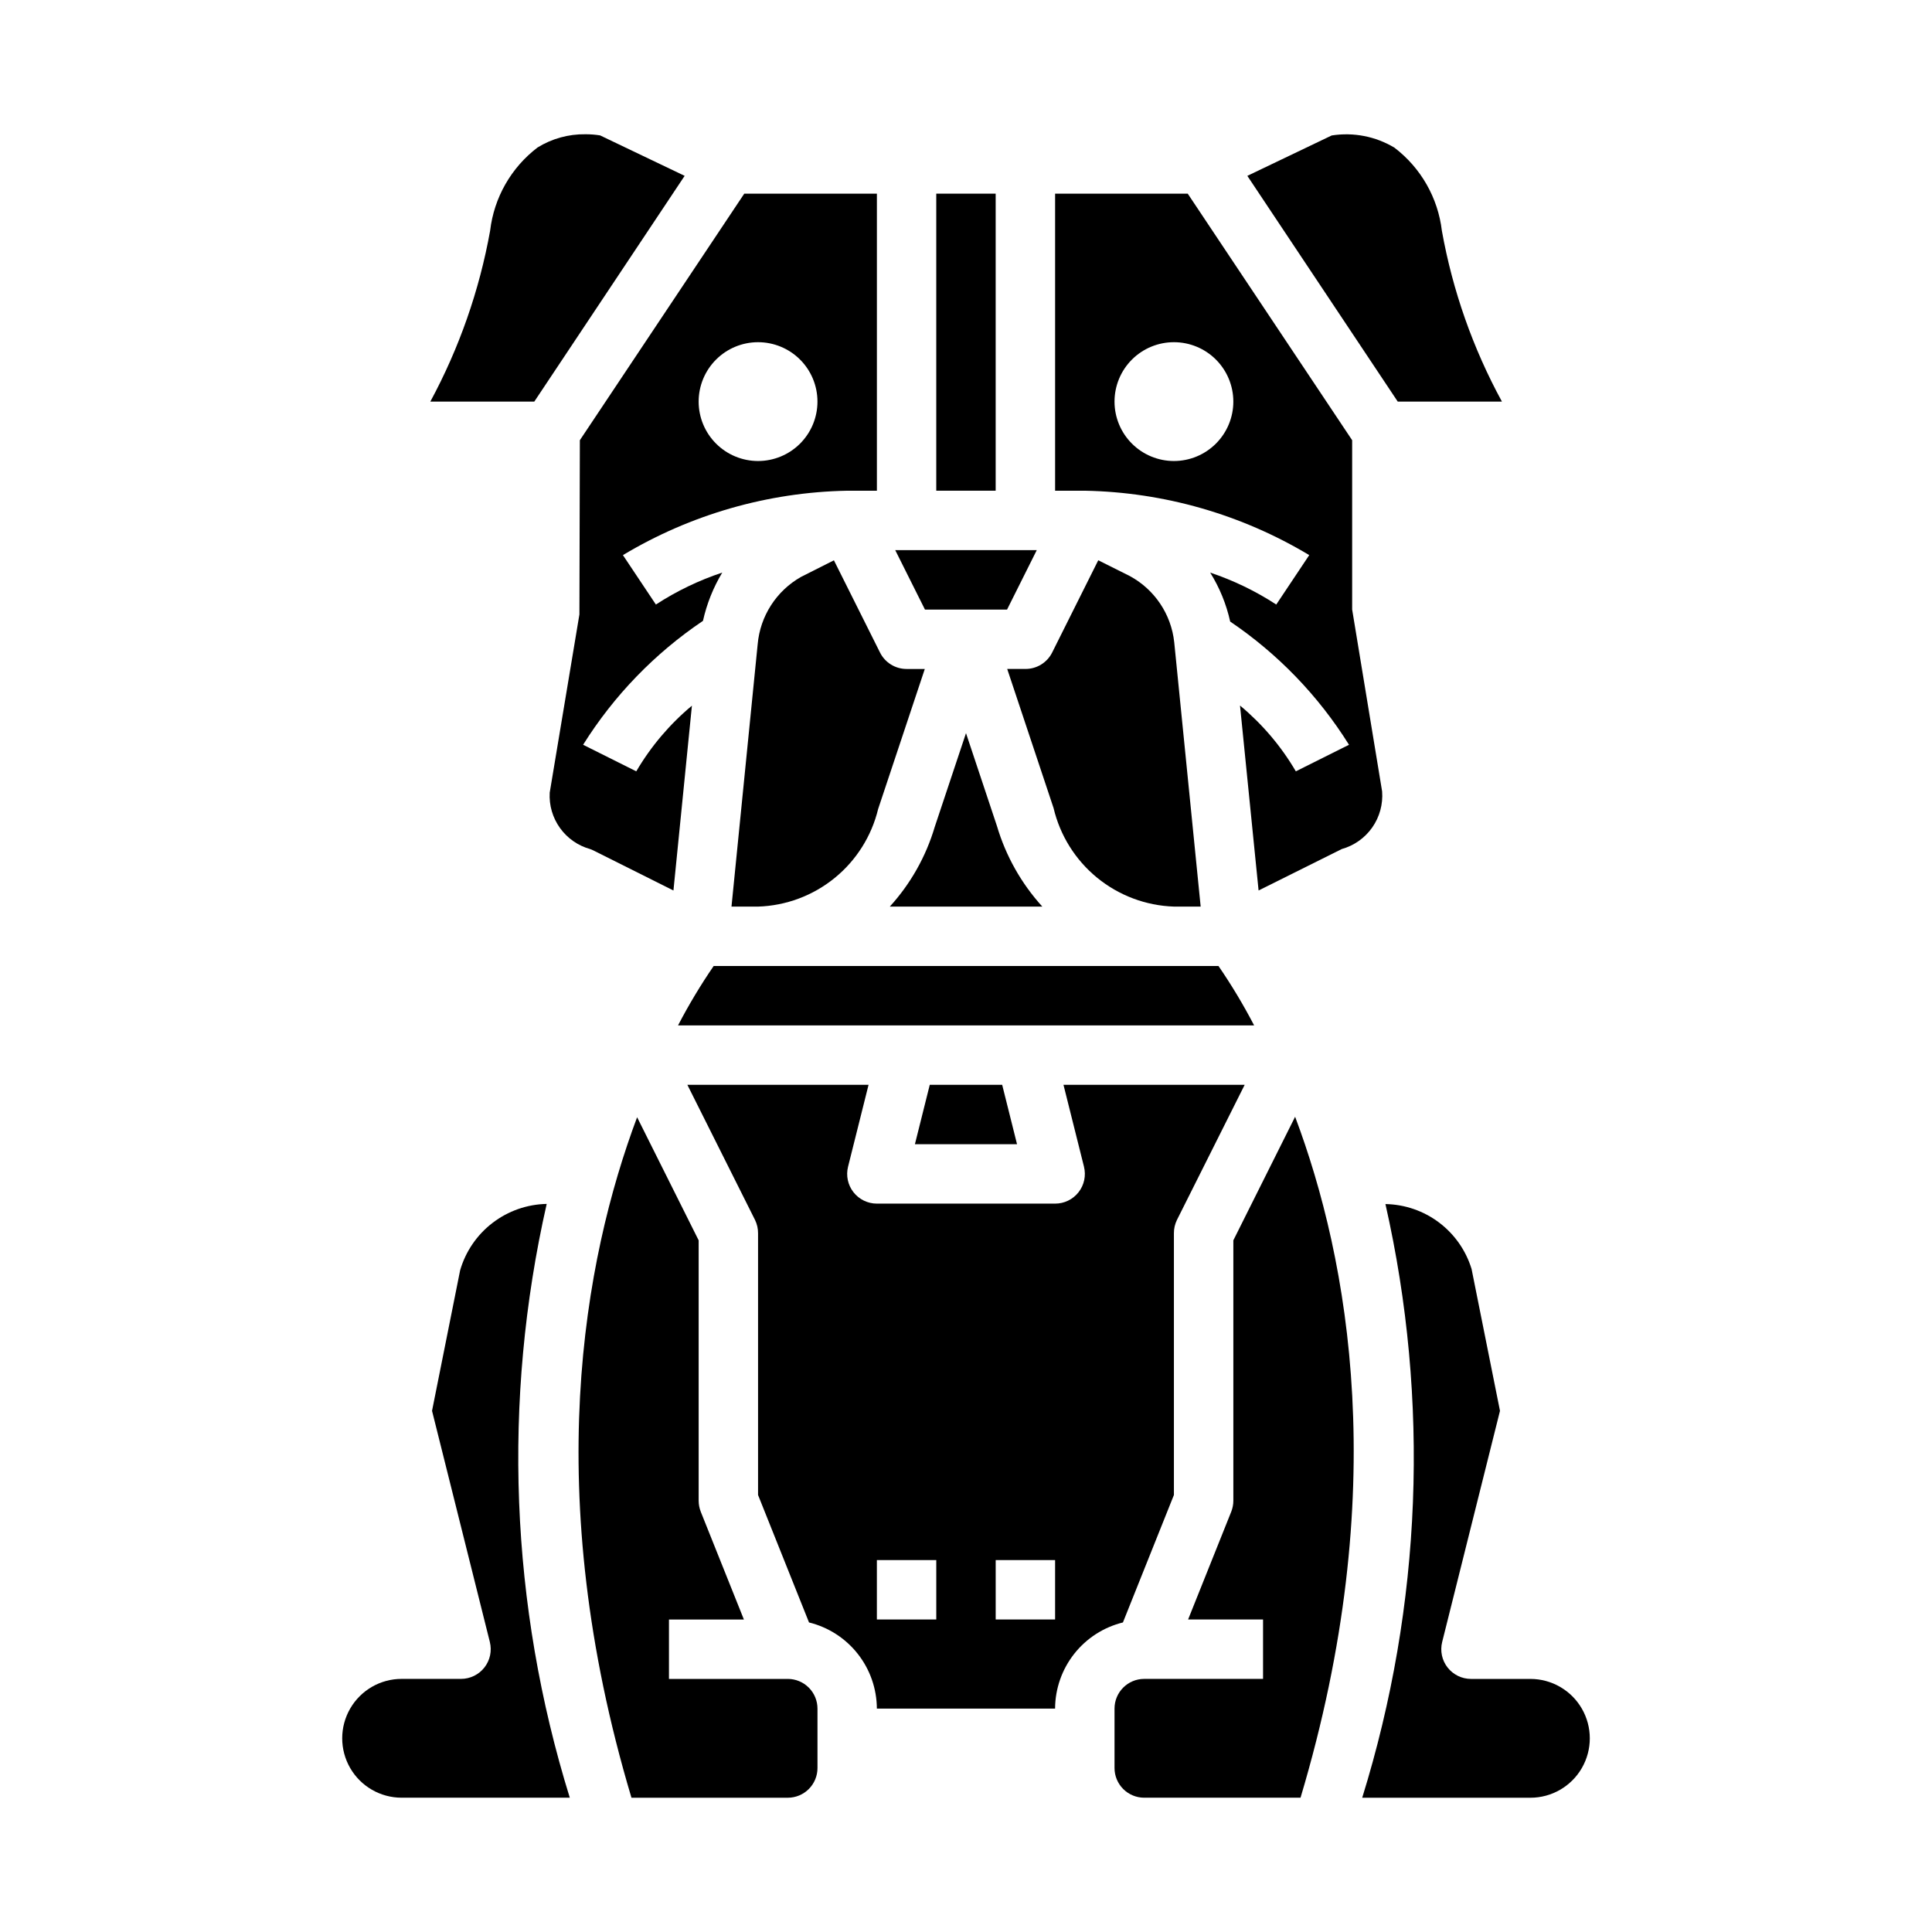
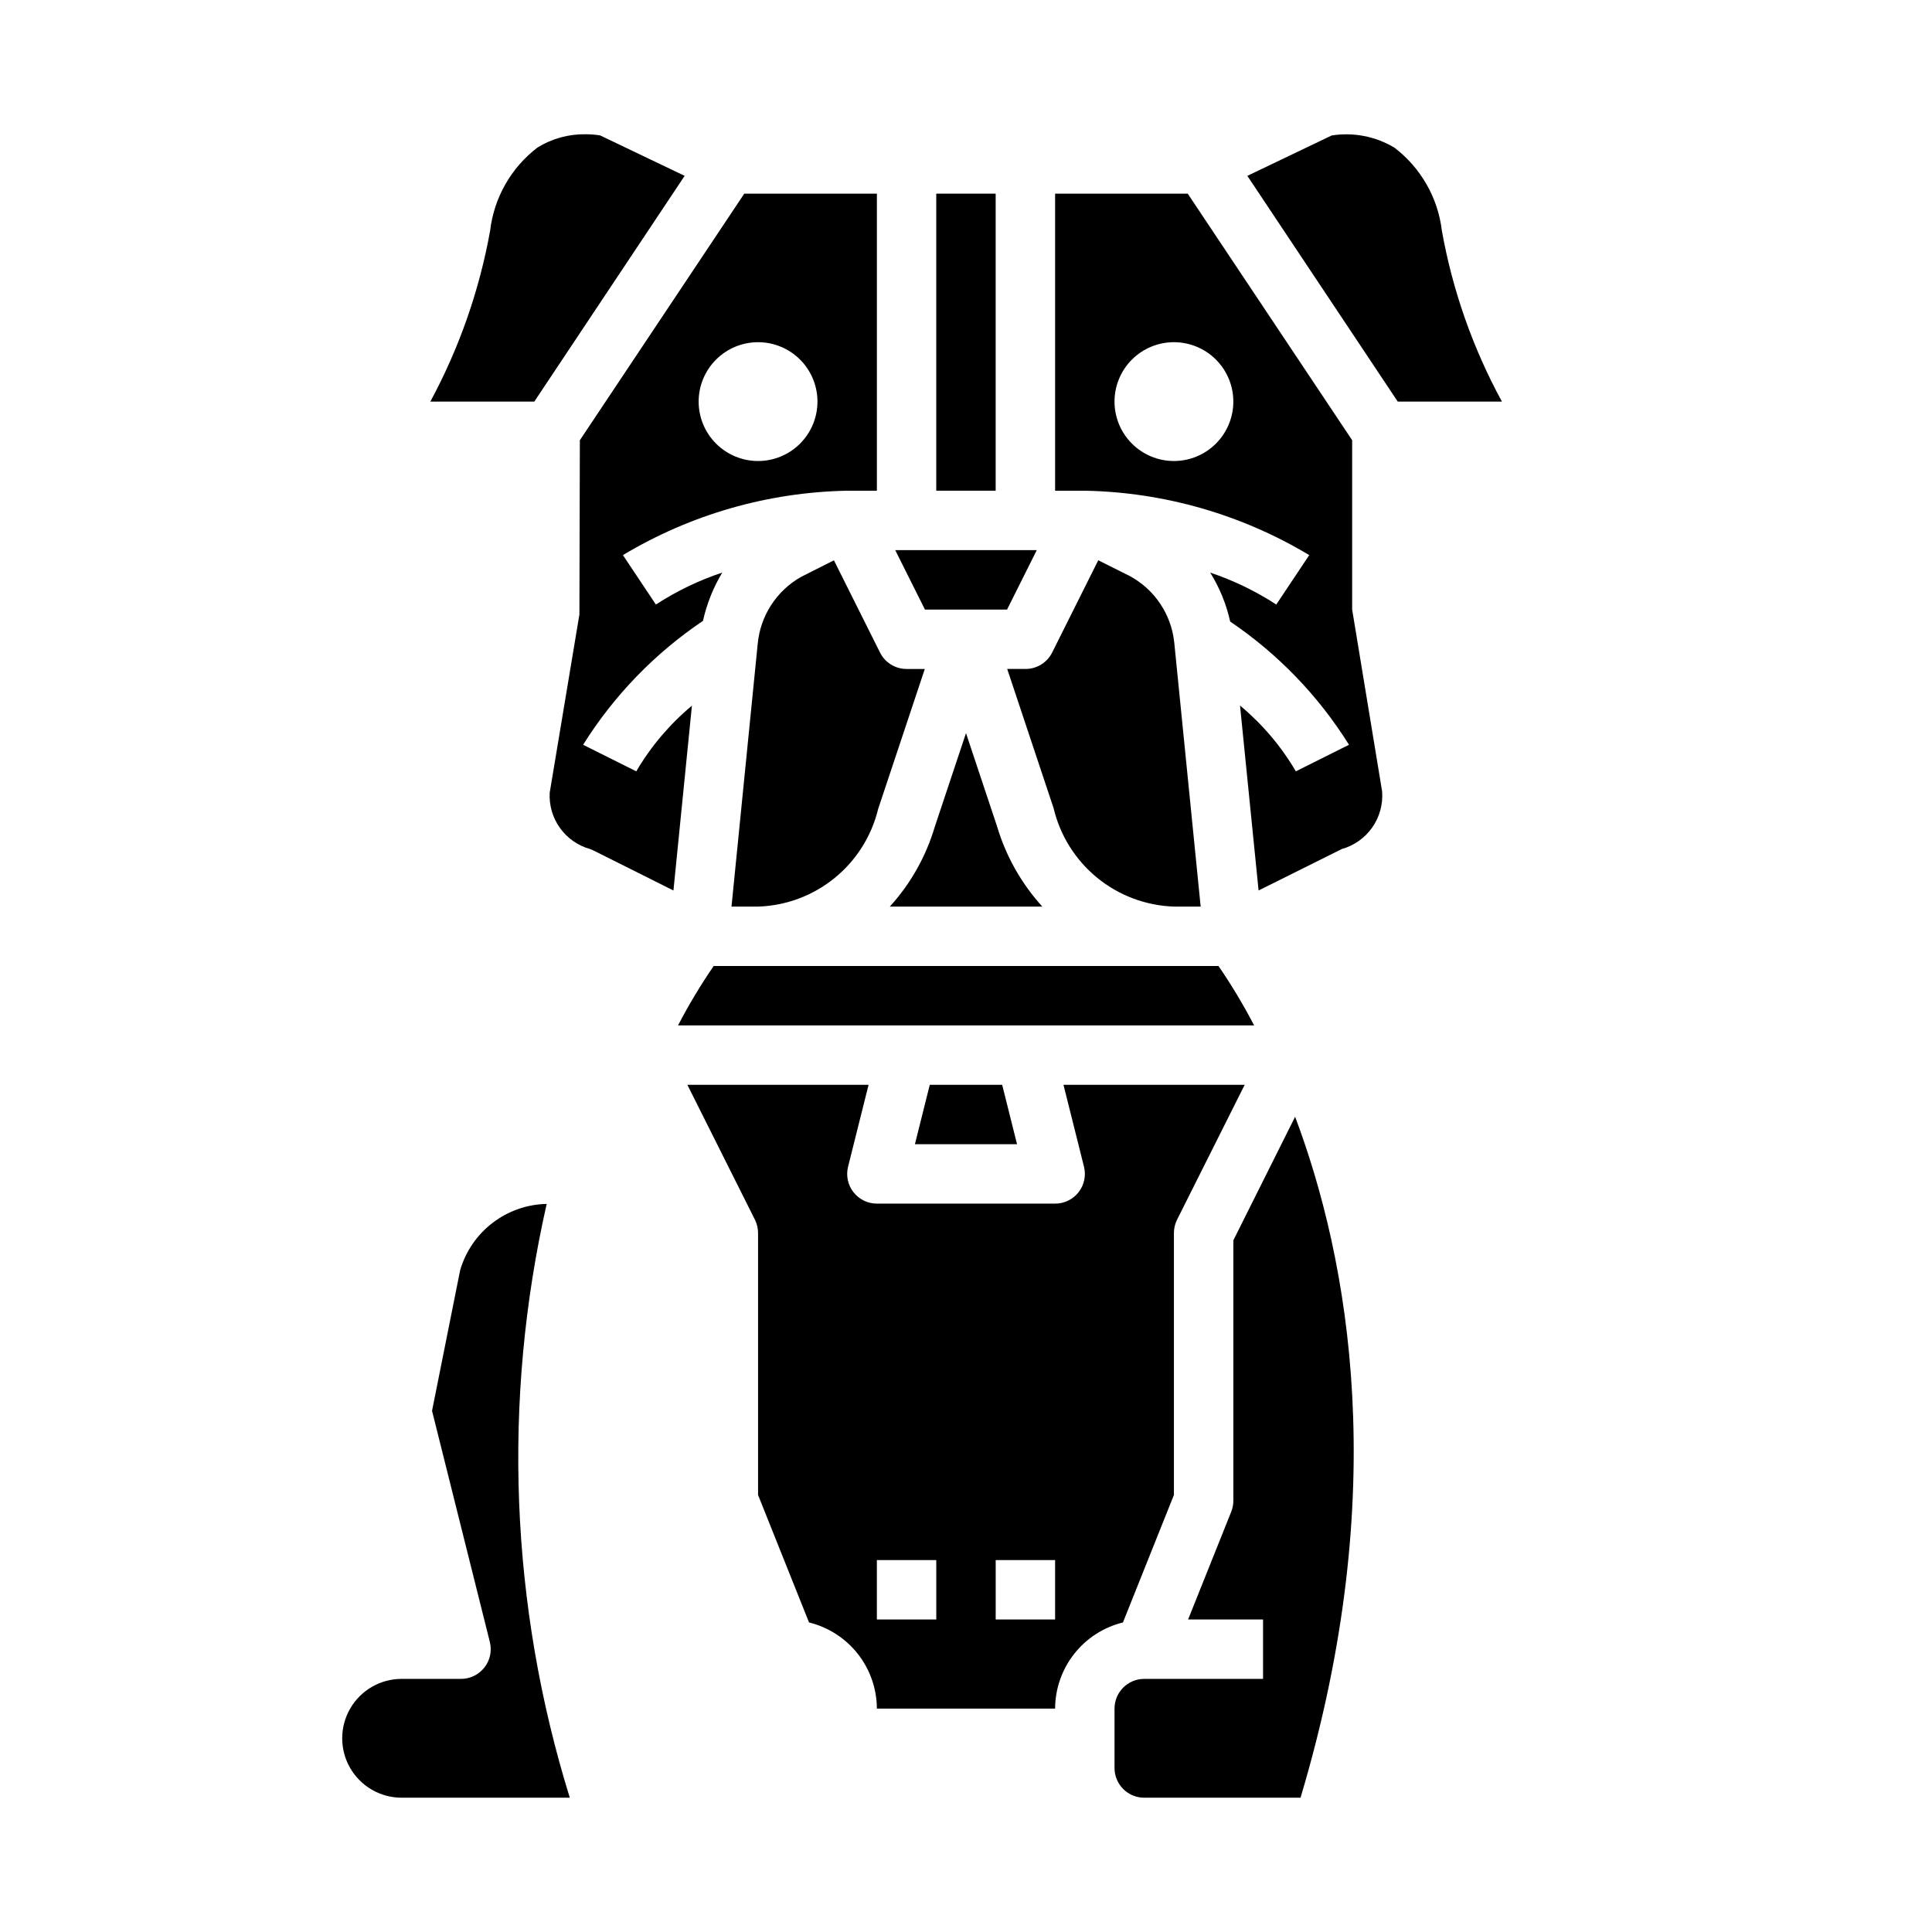
<svg xmlns="http://www.w3.org/2000/svg" fill="#000000" width="800px" height="800px" version="1.1" viewBox="144 144 512 512">
  <g>
    <path d="m410.88 305.54 7.871-15.746h-37.504l7.875 15.746z" />
    <path d="m392.12 195.32h15.742v78.719h-15.742z" />
    <path d="m297.55 306.83-7.871 47.23v0.004c-0.191 3.344 0.773 6.656 2.731 9.375 1.953 2.723 4.785 4.691 8.016 5.582l0.789 0.332 21.254 10.637 4.894-48.973v-0.004c-5.883 4.906-10.871 10.793-14.746 17.398l-14.09-7.039c8.172-13.051 18.996-24.238 31.766-32.84 1.004-4.512 2.727-8.832 5.109-12.793-6.203 2.059-12.113 4.906-17.586 8.469l-8.738-13.098c17.977-10.785 38.469-16.672 59.434-17.066h7.871v-78.723h-35.148l-43.57 65.34zm47.344-72.145c4.176 0 8.18 1.656 11.133 4.609s4.609 6.957 4.609 11.133c0 4.176-1.656 8.18-4.609 11.133s-6.957 4.613-11.133 4.613-8.18-1.66-11.133-4.613-4.613-6.957-4.613-11.133c0-4.176 1.66-8.18 4.613-11.133s6.957-4.609 11.133-4.609z" />
    <path d="m356.29 296.88c-6.539 3.699-10.84 10.379-11.5 17.863l-6.938 69.516h7.047c7.402-0.238 14.527-2.894 20.273-7.57 5.75-4.672 9.805-11.105 11.547-18.305l12.363-37.102h-4.824c-2.984 0.004-5.711-1.684-7.043-4.352l-12.219-24.441z" />
    <path d="m490.96 291.11-8.738 13.098c-5.453-3.555-11.336-6.398-17.508-8.461 2.492 3.992 4.281 8.379 5.297 12.973 12.664 8.566 23.391 19.688 31.488 32.652l-14.09 7.039c-3.879-6.629-8.887-12.527-14.793-17.438l4.922 49.012 22.043-10.98h-0.004c3.273-0.914 6.133-2.938 8.082-5.719 1.949-2.785 2.875-6.156 2.617-9.547l-7.941-48.207v-44.871l-43.574-65.34h-35.148v78.723h7.875c20.973 0.391 41.48 6.273 59.473 17.066zm-35.859-56.426c4.176 0 8.18 1.656 11.133 4.609s4.613 6.957 4.613 11.133c0 4.176-1.66 8.18-4.613 11.133s-6.957 4.613-11.133 4.613c-4.176 0-8.18-1.66-11.133-4.613s-4.609-6.957-4.609-11.133c0-4.176 1.656-8.18 4.609-11.133s6.957-4.609 11.133-4.609z" />
    <path d="m410.92 321.28 12.289 36.871v0.004c1.715 7.246 5.769 13.727 11.531 18.445 5.766 4.715 12.922 7.406 20.363 7.656h7.086l-7.008-70.062v0.004c-0.801-7.441-5.219-14.008-11.805-17.555l-8.328-4.164-12.219 24.449c-1.34 2.68-4.086 4.367-7.086 4.352z" />
    <path d="m466.91 400h-133.78c-3.465 5.051-6.621 10.309-9.445 15.742h152.67c-2.824-5.434-5.981-10.691-9.445-15.742z" />
    <path d="m386.46 447.23h27.066l-3.938-15.742h-19.191z" />
    <path d="m400 338.29-8.281 24.836c-2.324 7.852-6.398 15.078-11.91 21.129h40.414c-5.566-6.121-9.676-13.422-12.023-21.355z" />
    <path d="m470.85 472.7v68.992c0 1.004-0.191 1.996-0.559 2.93l-11.43 28.559h19.859v15.742h-31.488c-4.348 0-7.871 3.527-7.871 7.875v15.742c0 2.09 0.828 4.09 2.305 5.566 1.477 1.477 3.481 2.305 5.566 2.305h41.422c24.27-81.129 12.754-142.71-1.434-180.46z" />
    <path d="m542.03 250.43c-7.703-14.137-13.078-29.426-15.918-45.273-1.035-8.75-5.582-16.707-12.598-22.039-4.984-2.988-10.859-4.125-16.602-3.219l-22.355 10.703 39.863 59.828z" />
-     <path d="m549.57 588.93h-15.742c-2.426 0-4.715-1.117-6.207-3.027-1.492-1.91-2.019-4.402-1.43-6.758l15.32-61.254-7.527-37.594c-1.5-4.91-4.519-9.223-8.617-12.312-4.102-3.094-9.078-4.805-14.211-4.894 11.797 52.074 9.676 106.34-6.156 157.33h44.57c5.625 0 10.824-3 13.637-7.871 2.812-4.871 2.812-10.871 0-15.742-2.812-4.871-8.012-7.875-13.637-7.875z" />
-     <path d="m455.1 540.18v-69.336c-0.012-1.219 0.258-2.422 0.789-3.519l17.965-35.84h-48.02l5.434 21.703h-0.004c0.59 2.352 0.062 4.848-1.434 6.762-1.496 1.91-3.789 3.027-6.219 3.023h-47.23c-2.426 0-4.715-1.121-6.207-3.031-1.492-1.91-2.019-4.402-1.43-6.754l5.434-21.703h-48.02l17.945 35.84c0.531 1.098 0.801 2.301 0.789 3.519v69.336l13.508 33.785c5.113 1.258 9.66 4.188 12.918 8.324 3.258 4.137 5.039 9.242 5.062 14.508h47.23c0.023-5.266 1.809-10.371 5.062-14.508 3.258-4.137 7.805-7.066 12.918-8.324zm-62.977 33h-15.742v-15.746h15.742zm31.488 0h-15.742v-15.746h15.742z" />
+     <path d="m455.1 540.18v-69.336c-0.012-1.219 0.258-2.422 0.789-3.519l17.965-35.84h-48.02l5.434 21.703c0.59 2.352 0.062 4.848-1.434 6.762-1.496 1.91-3.789 3.027-6.219 3.023h-47.23c-2.426 0-4.715-1.121-6.207-3.031-1.492-1.91-2.019-4.402-1.43-6.754l5.434-21.703h-48.02l17.945 35.84c0.531 1.098 0.801 2.301 0.789 3.519v69.336l13.508 33.785c5.113 1.258 9.66 4.188 12.918 8.324 3.258 4.137 5.039 9.242 5.062 14.508h47.23c0.023-5.266 1.809-10.371 5.062-14.508 3.258-4.137 7.805-7.066 12.918-8.324zm-62.977 33h-15.742v-15.746h15.742zm31.488 0h-15.742v-15.746h15.742z" />
    <path d="m288.88 463.05c-5.199 0.105-10.23 1.867-14.355 5.035-4.129 3.164-7.137 7.562-8.586 12.559l-7.445 37.242 15.32 61.254-0.004-0.004c0.59 2.356 0.062 4.848-1.43 6.758-1.492 1.91-3.781 3.027-6.203 3.027h-15.746c-5.625 0-10.82 3.004-13.633 7.875-2.812 4.871-2.812 10.871 0 15.742 2.812 4.871 8.008 7.871 13.633 7.871h44.57c-15.824-51.004-17.938-105.28-6.121-157.36z" />
    <path d="m325.44 190.6-22.41-10.719c-1.289-0.207-2.594-0.305-3.898-0.301-4.477-0.062-8.879 1.156-12.688 3.512-7 5.34-11.531 13.297-12.555 22.039-2.848 15.844-8.199 31.133-15.848 45.297h27.551z" />
-     <path d="m352.77 588.93h-31.488v-15.742h19.859l-11.43-28.559h0.004c-0.371-0.934-0.559-1.926-0.562-2.93v-68.992l-16.312-32.629c-14.168 37.84-25.672 99.48-1.496 180.34h41.426c2.09 0 4.09-0.828 5.566-2.305 1.477-1.477 2.305-3.477 2.305-5.566v-15.742c0-2.09-0.828-4.09-2.305-5.566-1.477-1.477-3.477-2.309-5.566-2.309z" />
  </g>
</svg>